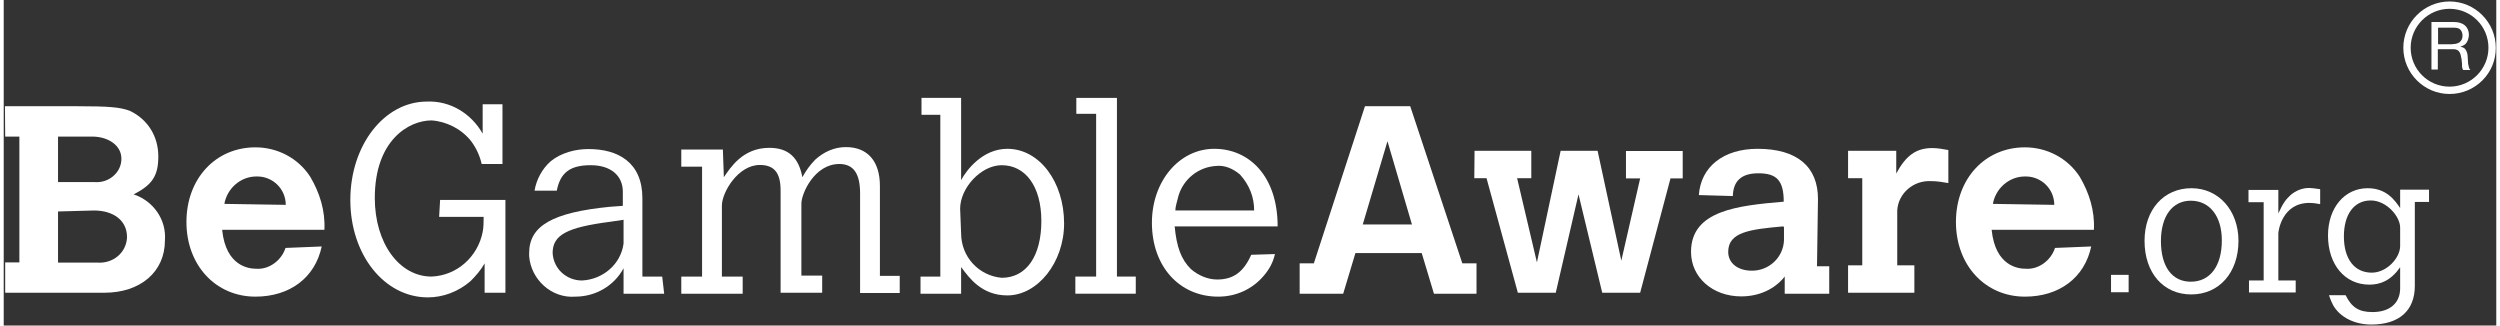
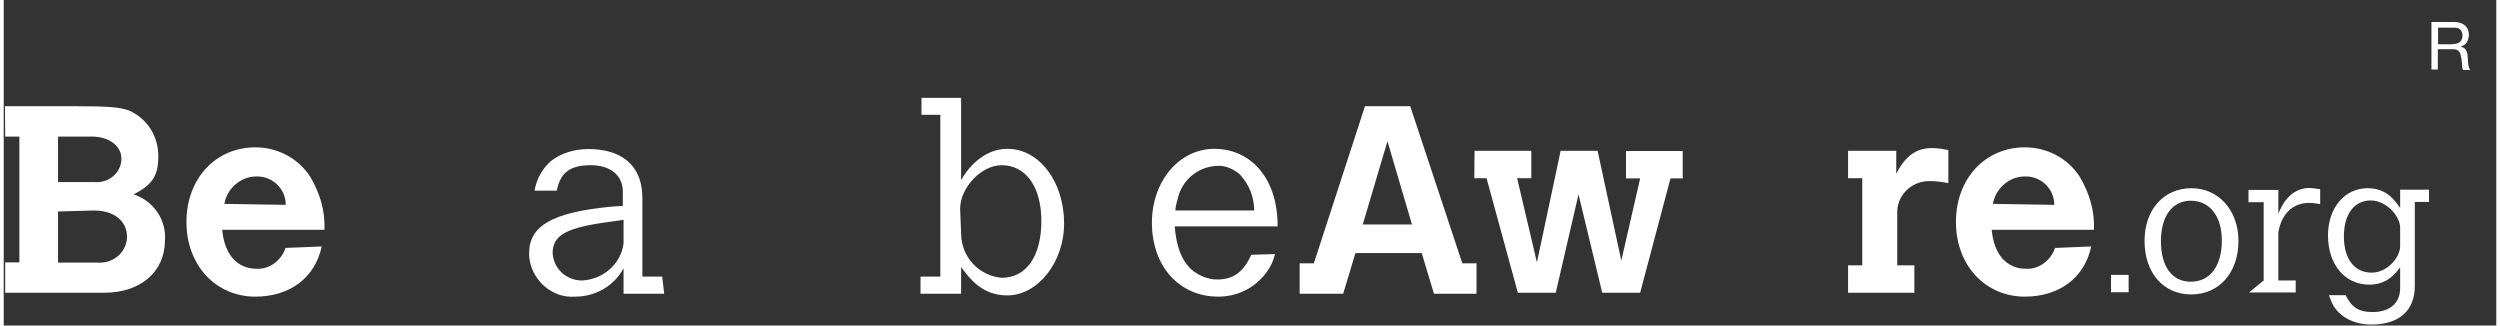
<svg xmlns="http://www.w3.org/2000/svg" width="192px" height="25px" viewBox="0 0 268 35" version="1.1">
  <rect x="0" y="0" width="268" height="35" fill="#333333" stroke="none" />
  <title>gambleaware</title>
  <desc>Created with Sketch.</desc>
  <defs />
  <g id="Page-1" stroke="none" stroke-width="1" fill="none" fill-rule="evenodd">
    <g id="gambleaware" fill="#FFFFFF" fill-rule="nonzero">
      <path d="M0.132,11.421 L7.864,11.421 C11.309,11.421 12.545,11.526 13.571,11.921 C15.491,12.842 16.622,14.658 16.622,16.816 C16.622,18.842 16.017,19.868 13.965,20.895 C16.096,21.605 17.516,23.632 17.332,25.868 C17.332,29.237 14.676,31.474 10.836,31.474 L0.158,31.474 L0.158,28.211 L1.683,28.211 L1.683,14.684 L0.158,14.684 L0.132,11.421 Z M5.839,14.684 L5.839,19.579 L9.81,19.579 C11.23,19.684 12.545,18.658 12.65,17.237 C12.65,17.132 12.65,17.026 12.65,17.026 C12.65,15.711 11.335,14.684 9.494,14.684 L5.839,14.684 Z M5.839,22.737 L5.839,28.237 L10.099,28.237 C11.73,28.342 13.15,27.211 13.255,25.579 C13.255,25.579 13.255,25.579 13.255,25.474 C13.255,23.737 11.835,22.632 9.705,22.632 L5.839,22.737 Z" id="Shape" />
      <path d="M34.19,26.5 C33.48,29.868 30.745,31.895 27.063,31.895 C22.802,31.895 19.646,28.526 19.646,23.868 C19.646,19.184 22.802,15.842 27.063,15.842 C29.404,15.842 31.639,16.974 32.954,19 C33.98,20.737 34.585,22.658 34.48,24.711 L23.486,24.711 C23.881,28.684 26.432,28.895 27.142,28.895 C28.562,29 29.877,27.974 30.298,26.658 L34.19,26.5 Z M30.324,22.026 C30.324,20.289 28.904,18.974 27.273,18.974 L27.168,18.974 C25.432,18.974 24.012,20.289 23.723,21.921 L30.324,22.026 Z" id="Shape" />
-       <path d="M46.92,21.5 L53.942,21.5 L53.942,31.474 L51.706,31.474 L51.706,28.316 C51.312,29.026 50.786,29.632 50.181,30.237 C48.866,31.368 47.235,31.974 45.605,31.974 C40.923,31.974 37.268,27.395 37.268,21.5 C37.268,15.605 40.923,10.921 45.5,10.921 C48.051,10.816 50.286,12.237 51.496,14.368 L51.496,11.211 L53.626,11.211 L53.626,17.632 L51.391,17.632 C51.18,16.711 50.786,15.895 50.26,15.184 C49.234,13.868 47.604,13.053 45.999,12.947 C43.553,12.947 39.898,15.079 39.898,21.289 C39.898,26.184 42.554,29.737 45.999,29.737 C48.734,29.632 50.97,27.605 51.496,24.947 C51.601,24.447 51.601,23.816 51.601,23.316 L46.815,23.316 L46.92,21.5 Z" id="Shape" />
      <path d="M71.011,31.579 L66.645,31.579 L66.645,28.842 C65.619,30.763 63.594,31.895 61.464,31.895 C58.913,32.105 56.677,30.053 56.493,27.526 C56.493,27.421 56.493,27.316 56.493,27.211 C56.493,24.263 59.044,22.842 65.146,22.237 L66.566,22.132 L66.566,20.605 C66.566,18.868 65.251,17.763 63.121,17.763 C60.99,17.763 59.859,18.474 59.465,20.5 L57.072,20.5 C57.282,19.289 57.887,18.158 58.807,17.342 C59.938,16.421 61.464,16.026 62.884,16.026 C66.04,16.026 68.67,17.447 68.67,21.316 L68.67,29.737 L70.8,29.737 L71.011,31.579 Z M66.645,23.632 L65.225,23.842 C60.543,24.447 59.018,25.263 59.018,27.211 C59.123,28.947 60.543,30.158 62.174,30.158 C64.409,30.053 66.356,28.421 66.645,26.184 L66.645,23.632 Z" id="Shape" />
-       <path d="M77.428,19.053 C78.138,18.026 79.453,15.895 82.32,15.895 C84.345,15.895 85.476,16.921 85.87,19.053 C86.265,18.342 86.686,17.737 87.291,17.132 C88.211,16.316 89.316,15.816 90.552,15.816 C92.893,15.816 94.208,17.342 94.208,20 L94.208,29.658 L96.338,29.658 L96.338,31.5 L92.077,31.5 L92.077,20.789 C92.077,18.658 91.367,17.632 89.842,17.632 C87.185,17.632 85.765,20.789 85.765,21.895 L85.765,29.632 L88.001,29.632 L88.001,31.474 L83.53,31.474 L83.53,20.474 C83.53,18.553 82.82,17.737 81.294,17.737 C78.953,17.737 77.218,20.684 77.218,22.105 L77.218,29.737 L79.453,29.737 L79.453,31.579 L72.852,31.579 L72.852,29.737 L75.087,29.737 L75.087,17.921 L72.852,17.921 L72.852,16.079 L77.323,16.079 L77.428,19.053 Z" id="Shape" />
      <path d="M98.679,10.526 L102.939,10.526 L102.939,19.368 C103.544,18.237 105.28,16 107.91,16 C111.355,16 114.012,19.553 114.012,24.026 C114.012,28.211 111.171,31.763 107.91,31.763 C105.175,31.763 103.834,29.921 102.939,28.711 L102.939,31.579 L98.574,31.579 L98.574,29.737 L100.704,29.737 L100.704,12.342 L98.679,12.342 L98.679,10.526 Z M102.939,25.079 C102.939,27.632 104.859,29.658 107.305,29.868 C109.962,29.868 111.566,27.526 111.566,23.763 C111.566,20 109.83,17.763 107.305,17.763 C105.07,17.763 102.834,20.211 102.834,22.447 L102.939,25.079 Z" id="Shape" />
-       <polygon id="Shape" points="115.327 10.526 119.693 10.526 119.693 29.737 121.718 29.737 121.718 31.579 115.222 31.579 115.222 29.737 117.457 29.737 117.457 12.237 115.327 12.237" />
      <path d="M136.683,27.316 C136.472,28.237 136.078,28.947 135.473,29.658 C134.263,31.079 132.527,31.895 130.581,31.895 C126.399,31.895 123.454,28.632 123.454,23.947 C123.454,19.474 126.399,16 130.16,16 C133.921,16 136.972,18.947 136.972,24.342 L125.9,24.342 C126.11,26.579 126.61,27.895 127.635,28.921 C128.451,29.632 129.476,30.053 130.476,30.053 C132.212,30.053 133.316,29.237 134.132,27.395 L136.683,27.316 Z M134.447,22.632 C134.447,21.211 133.947,19.895 132.922,18.763 C132.212,18.158 131.291,17.737 130.371,17.842 C128.451,17.947 126.82,19.263 126.294,21.105 C126.189,21.605 125.978,22.132 125.978,22.632 L134.447,22.632 Z" id="Shape" />
      <path d="M146.361,11.421 L151.227,11.421 L156.829,28.316 L158.354,28.316 L158.354,31.579 L153.778,31.579 L152.463,27.211 L145.335,27.211 L144.02,31.579 L139.339,31.579 L139.339,28.316 L140.864,28.316 L146.361,11.421 Z M148.781,15.184 L146.124,24.132 L151.411,24.132 L148.781,15.184 Z" id="Shape" />
      <polygon id="Shape" points="158.144 16.211 164.245 16.211 164.245 19.158 162.72 19.158 164.85 28.211 167.401 16.211 171.373 16.211 173.924 28.026 175.949 19.184 174.424 19.184 174.424 16.237 180.525 16.237 180.525 19.184 179.21 19.184 175.949 31.474 171.872 31.474 169.321 20.895 166.875 31.474 162.799 31.474 159.432 19.158 158.117 19.158" />
-       <path d="M194.964,28.632 L196.279,28.632 L196.279,31.579 L191.492,31.579 L191.492,29.737 C190.362,31.158 188.652,31.868 186.811,31.868 C183.76,31.868 181.419,29.842 181.419,27.079 C181.419,22.605 186.495,22.105 191.387,21.684 C191.387,19.342 190.572,18.632 188.652,18.632 C186.732,18.632 185.996,19.553 185.917,20.974 L185.917,21.079 L182.261,20.974 C182.471,17.921 184.917,16 188.573,16 C192.834,16 195.069,17.921 195.069,21.395 L194.964,28.632 Z M191.308,24.342 C187.758,24.658 185.417,24.947 185.417,27.079 C185.417,28.289 186.443,29.105 187.968,29.105 C189.809,29.105 191.335,27.684 191.414,25.842 L191.414,25.789 L191.414,24.368 L191.308,24.368 L191.308,24.342 Z" id="Shape" />
      <path d="M203.485,18.658 C204.511,16.737 205.616,15.921 207.352,15.921 C207.956,15.921 208.482,16.026 209.087,16.132 L209.087,19.684 C208.482,19.579 207.878,19.474 207.246,19.474 C205.326,19.368 203.696,20.789 203.591,22.632 L203.591,28.526 L205.432,28.526 L205.432,31.474 L198.304,31.474 L198.304,28.526 L199.83,28.526 L199.83,19.158 L198.304,19.158 L198.304,16.211 L203.485,16.211 L203.485,18.658 Z" id="Shape" />
      <path d="M224.447,26.5 C223.737,29.868 221.001,31.895 217.319,31.895 C213.059,31.895 209.903,28.526 209.903,23.868 C209.903,19.184 213.059,15.842 217.319,15.842 C219.66,15.842 221.896,16.974 223.211,19 C224.236,20.737 224.841,22.658 224.736,24.711 L213.742,24.711 C214.137,28.684 216.688,28.895 217.398,28.895 C218.818,29 220.133,27.974 220.554,26.658 L224.447,26.5 Z M220.475,22.026 C220.475,20.289 219.055,18.974 217.425,18.974 L217.319,18.974 C215.584,18.974 214.163,20.289 213.874,21.921 L220.475,22.026 Z" id="Shape" />
      <path d="M263.476,2.368 C263.976,2.368 264.344,2.5 264.634,2.737 C264.897,2.974 265.054,3.316 265.054,3.711 C265.054,4.026 264.975,4.289 264.844,4.526 C264.712,4.763 264.476,4.921 264.16,5 L264.16,5.026 C264.318,5.053 264.423,5.105 264.528,5.158 C264.634,5.237 264.686,5.316 264.739,5.395 C264.791,5.5 264.844,5.605 264.87,5.711 C264.897,5.816 264.923,5.947 264.923,6.079 C264.923,6.211 264.949,6.342 264.949,6.474 C264.949,6.605 264.975,6.737 264.975,6.868 C265.002,7 265.028,7.105 265.054,7.237 C265.081,7.342 265.133,7.447 265.212,7.526 L264.449,7.526 C264.397,7.474 264.371,7.395 264.344,7.316 C264.318,7.237 264.318,7.132 264.318,7 C264.318,6.895 264.318,6.763 264.292,6.632 C264.292,6.5 264.265,6.368 264.239,6.237 C264.213,6.105 264.186,6 264.16,5.868 C264.134,5.763 264.081,5.658 264.029,5.579 C263.976,5.5 263.897,5.421 263.792,5.368 C263.687,5.316 263.555,5.289 263.397,5.289 L261.714,5.289 L261.714,7.474 L261.03,7.474 L261.03,2.368 L263.476,2.368 Z M263.634,4.711 C263.766,4.684 263.897,4.632 264.002,4.579 C264.108,4.5 264.186,4.421 264.265,4.289 C264.318,4.184 264.371,4.026 264.371,3.842 C264.371,3.579 264.292,3.368 264.16,3.211 C264.029,3.053 263.792,2.974 263.45,2.974 L261.741,2.974 L261.741,4.763 L263.161,4.763 C263.345,4.737 263.476,4.737 263.634,4.711 Z" id="Shape" />
-       <path d="M262.977,10.105 C260.241,10.105 258.006,7.868 258.006,5.132 C258.006,2.395 260.241,0.158 262.977,0.158 C265.712,0.158 267.947,2.395 267.947,5.132 C267.974,7.868 265.738,10.105 262.977,10.105 Z M262.977,0.947 C260.689,0.947 258.795,2.816 258.795,5.132 C258.795,7.447 260.662,9.316 262.977,9.316 C265.265,9.316 267.158,7.447 267.158,5.132 C267.158,2.816 265.291,0.947 262.977,0.947 Z" id="Shape" />
      <g id="Group" transform="translate(226.446, 20)">
        <polygon id="Shape" points="0.132 9.553 2.025 9.553 2.025 11.421 0.132 11.421" />
        <path d="M3.735,5.895 C3.735,2.553 5.786,0.237 8.784,0.237 C11.704,0.237 13.834,2.632 13.834,5.895 C13.834,9.316 11.756,11.658 8.758,11.658 C5.76,11.658 3.735,9.342 3.735,5.895 Z M8.705,10.289 C10.783,10.289 12.046,8.605 12.046,5.842 C12.046,3.237 10.731,1.579 8.705,1.579 C6.733,1.579 5.497,3.237 5.497,5.921 C5.497,8.684 6.707,10.289 8.705,10.289 Z" id="Shape" />
-         <path d="M18.121,2.947 C18.647,1.789 18.936,1.447 19.436,0.974 C20.015,0.474 20.725,0.211 21.435,0.211 C21.698,0.211 22.066,0.263 22.618,0.342 L22.618,1.947 C22.066,1.842 21.75,1.816 21.461,1.816 C18.489,1.816 18.121,4.895 18.121,5.079 L18.121,10.158 L19.988,10.158 L19.988,11.447 L14.965,11.447 L14.965,10.158 L16.543,10.158 L16.543,1.737 L14.912,1.737 L14.912,0.421 L18.121,0.421 L18.121,2.947 Z" id="Shape" />
+         <path d="M18.121,2.947 C18.647,1.789 18.936,1.447 19.436,0.974 C20.015,0.474 20.725,0.211 21.435,0.211 C21.698,0.211 22.066,0.263 22.618,0.342 L22.618,1.947 C22.066,1.842 21.75,1.816 21.461,1.816 C18.489,1.816 18.121,4.895 18.121,5.079 L18.121,10.158 L19.988,10.158 L19.988,11.447 L14.965,11.447 L16.543,10.158 L16.543,1.737 L14.912,1.737 L14.912,0.421 L18.121,0.421 L18.121,2.947 Z" id="Shape" />
        <path d="M31.218,8.737 C30.219,10.158 29.114,10.605 27.905,10.605 C25.275,10.605 23.46,8.447 23.46,5.316 C23.46,2.342 25.248,0.237 27.721,0.237 C29.746,0.237 30.64,1.526 31.218,2.368 L31.218,0.395 L34.322,0.395 L34.322,1.711 L32.796,1.711 L32.796,10.737 C32.796,13.395 31.113,14.895 28.115,14.895 C26.3,14.895 24.749,14.105 24.012,12.816 C23.881,12.553 23.749,12.289 23.565,11.737 L25.353,11.737 C26.011,13.053 26.774,13.553 28.247,13.553 C30.114,13.553 31.218,12.579 31.218,11 L31.218,8.737 Z M31.218,4.474 C31.218,3.263 29.746,1.553 28.062,1.553 C26.274,1.553 25.169,3.026 25.169,5.421 C25.169,7.842 26.3,9.316 28.168,9.316 C29.772,9.316 31.218,7.737 31.218,6.447 L31.218,4.474 Z" id="Shape" />
      </g>
    </g>
  </g>
</svg>